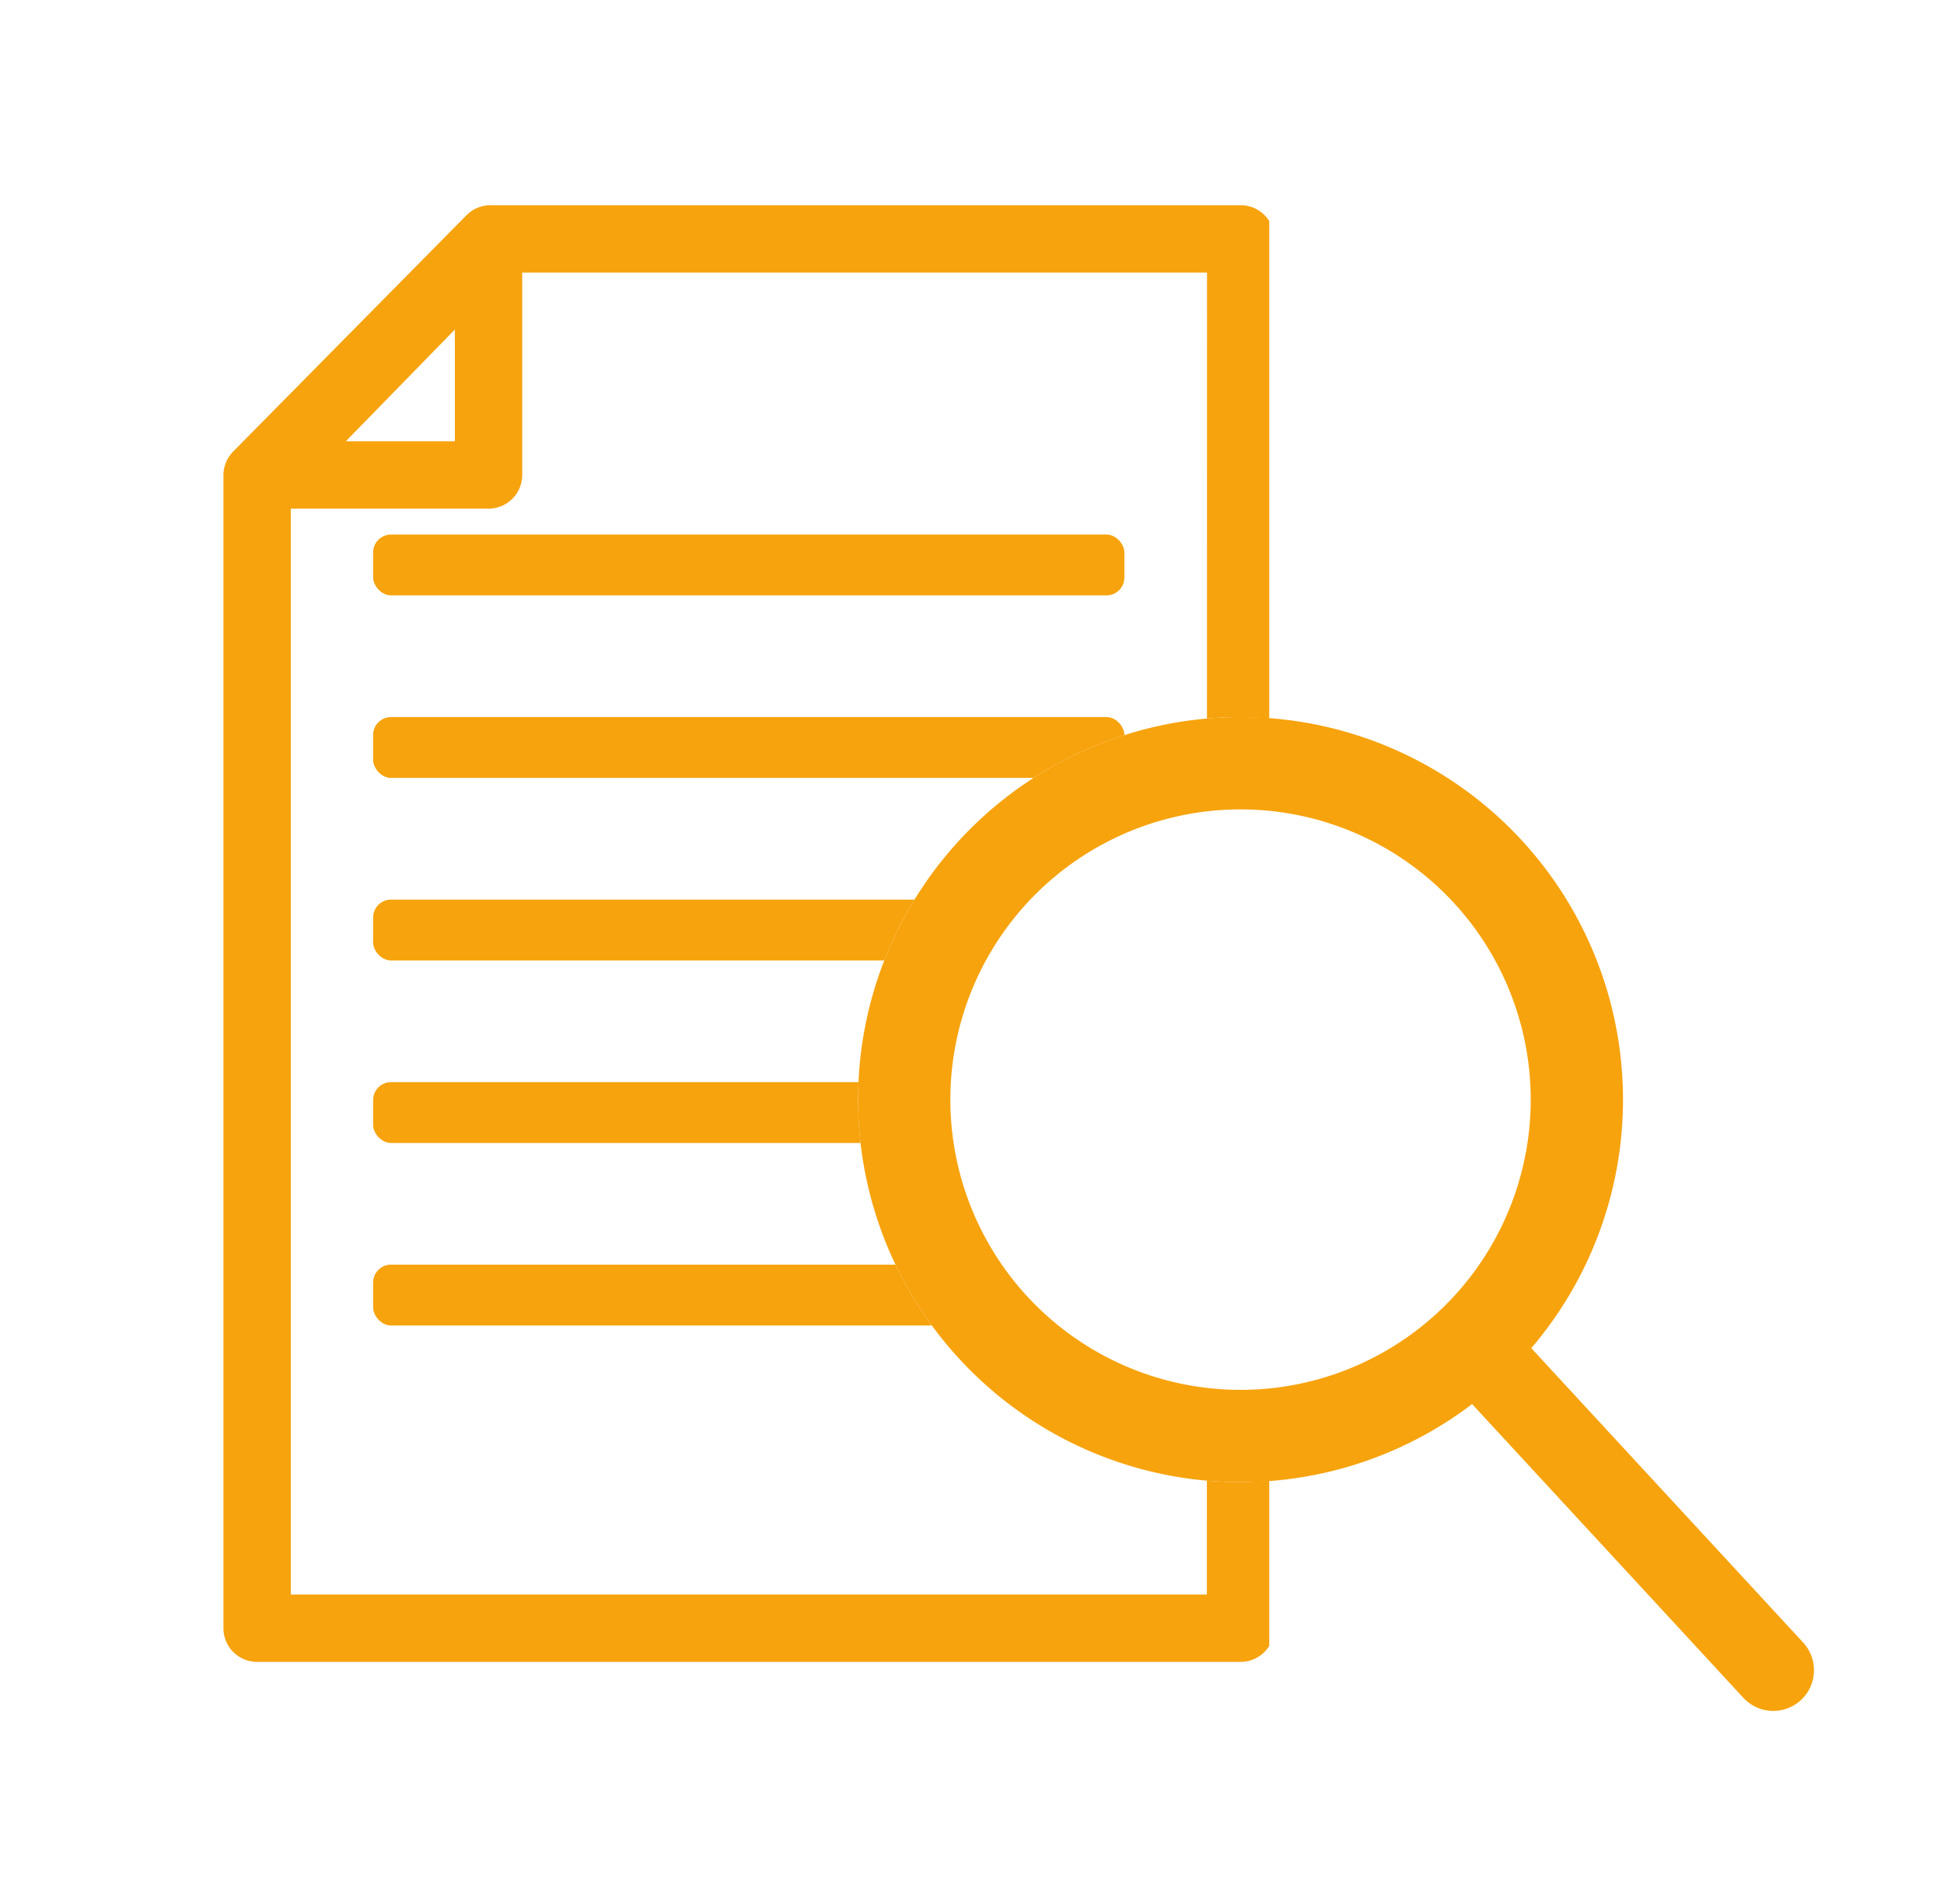
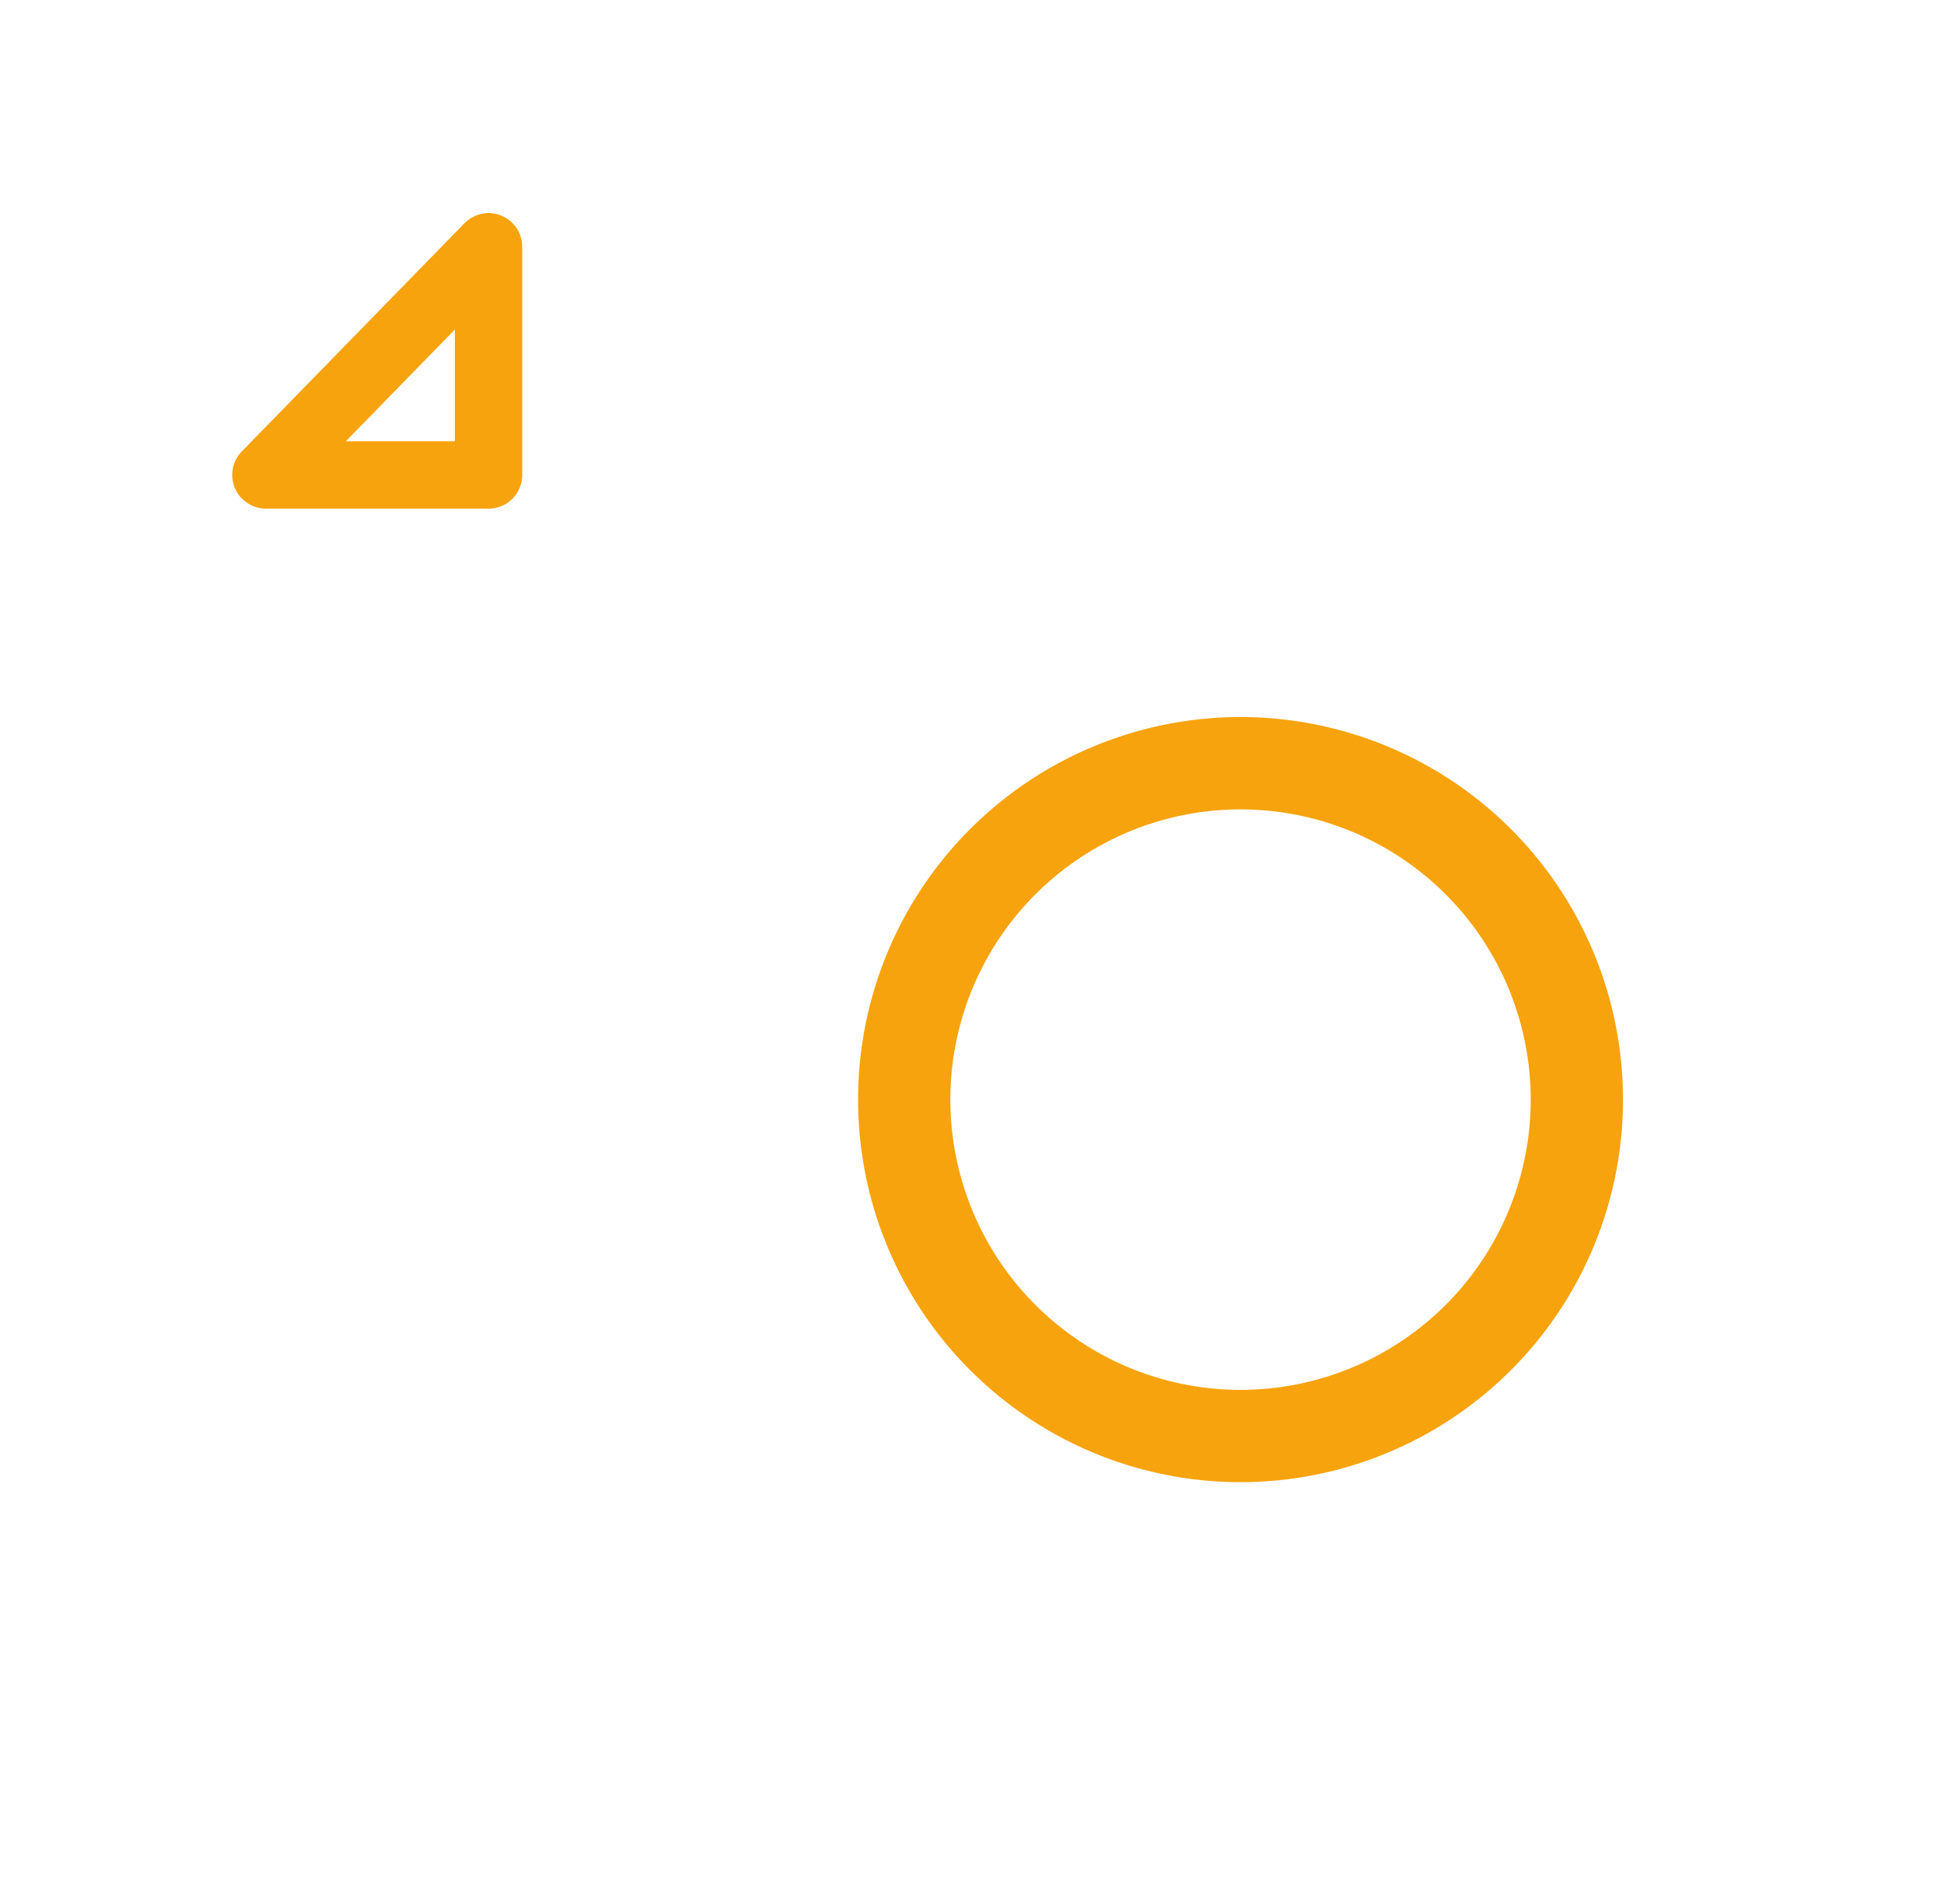
<svg xmlns="http://www.w3.org/2000/svg" width="57.721" height="56.528" viewBox="0 0 57.721 56.528">
  <defs>
    <clipPath id="clip-path">
      <rect id="Rectangle_871" data-name="Rectangle 871" width="57.721" height="56.528" transform="translate(-3020.918 -150.419)" fill="none" />
    </clipPath>
    <clipPath id="clip-path-2">
-       <path id="Path_1080" data-name="Path 1080" d="M-2984.084-106.421a11.356,11.356,0,0,1-11.356-11.356,11.356,11.356,0,0,1,11.356-11.356c.287,0,.57.022.852.043v-15.59h-33.826v43.691h33.826v-5.475C-2983.514-106.443-2983.8-106.421-2984.084-106.421Z" fill="none" />
-     </clipPath>
+       </clipPath>
  </defs>
  <g id="Lead_Identification_Indentifikasi_Prospek" data-name="Lead Identification/ Indentifikasi Prospek" transform="translate(3020.918 150.419)">
    <g id="Group_1224" data-name="Group 1224" clip-path="url(#clip-path)">
      <g id="Group_1223" data-name="Group 1223">
-         <path id="Path_1076" data-name="Path 1076" d="M-2967.446-99.951h0a1.208,1.208,0,0,1-1.708-.068l-8.561-9.268a1.209,1.209,0,0,1,.068-1.708h0a1.208,1.208,0,0,1,1.708.068l8.561,9.268A1.21,1.21,0,0,1-2967.446-99.951Z" fill="#f7a30d" />
        <g id="Group_1222" data-name="Group 1222">
          <path id="Path_1077" data-name="Path 1077" d="M-2984.084-129.133a11.356,11.356,0,0,0-11.356,11.356,11.356,11.356,0,0,0,11.356,11.356,11.356,11.356,0,0,0,11.356-11.356A11.356,11.356,0,0,0-2984.084-129.133Zm0,19.972a8.616,8.616,0,0,1-8.616-8.616,8.616,8.616,0,0,1,8.616-8.615,8.616,8.616,0,0,1,8.616,8.615A8.616,8.616,0,0,1-2984.084-109.161Z" fill="#f7a30d" />
          <path id="Path_1078" data-name="Path 1078" d="M-3006.412-136.32v-6.773l-6.611,6.773Z" fill="none" stroke="#f7a30d" stroke-linecap="round" stroke-linejoin="round" stroke-width="2" />
          <g id="Group_1221" data-name="Group 1221">
            <g id="Group_1220" data-name="Group 1220" clip-path="url(#clip-path-2)">
              <g id="Group_1219" data-name="Group 1219">
-                 <path id="Path_1079" data-name="Path 1079" d="M-2984.084-102.085h-29.2v-34.227l6.928-7.015h22.277Z" fill="none" stroke="#f7a30d" stroke-linecap="round" stroke-linejoin="round" stroke-width="2" />
-                 <rect id="Rectangle_866" data-name="Rectangle 866" width="22.306" height="1.806" rx="0.531" transform="translate(-3009.839 -134.551)" fill="#f7a30d" />
-                 <rect id="Rectangle_867" data-name="Rectangle 867" width="22.306" height="1.806" rx="0.531" transform="translate(-3009.839 -129.133)" fill="#f7a30d" />
                <rect id="Rectangle_868" data-name="Rectangle 868" width="22.306" height="1.806" rx="0.531" transform="translate(-3009.839 -123.714)" fill="#f7a30d" />
                <rect id="Rectangle_869" data-name="Rectangle 869" width="22.306" height="1.806" rx="0.531" transform="translate(-3009.839 -118.296)" fill="#f7a30d" />
                <rect id="Rectangle_870" data-name="Rectangle 870" width="22.306" height="1.806" rx="0.531" transform="translate(-3009.839 -112.878)" fill="#f7a30d" />
              </g>
            </g>
          </g>
        </g>
      </g>
    </g>
  </g>
</svg>